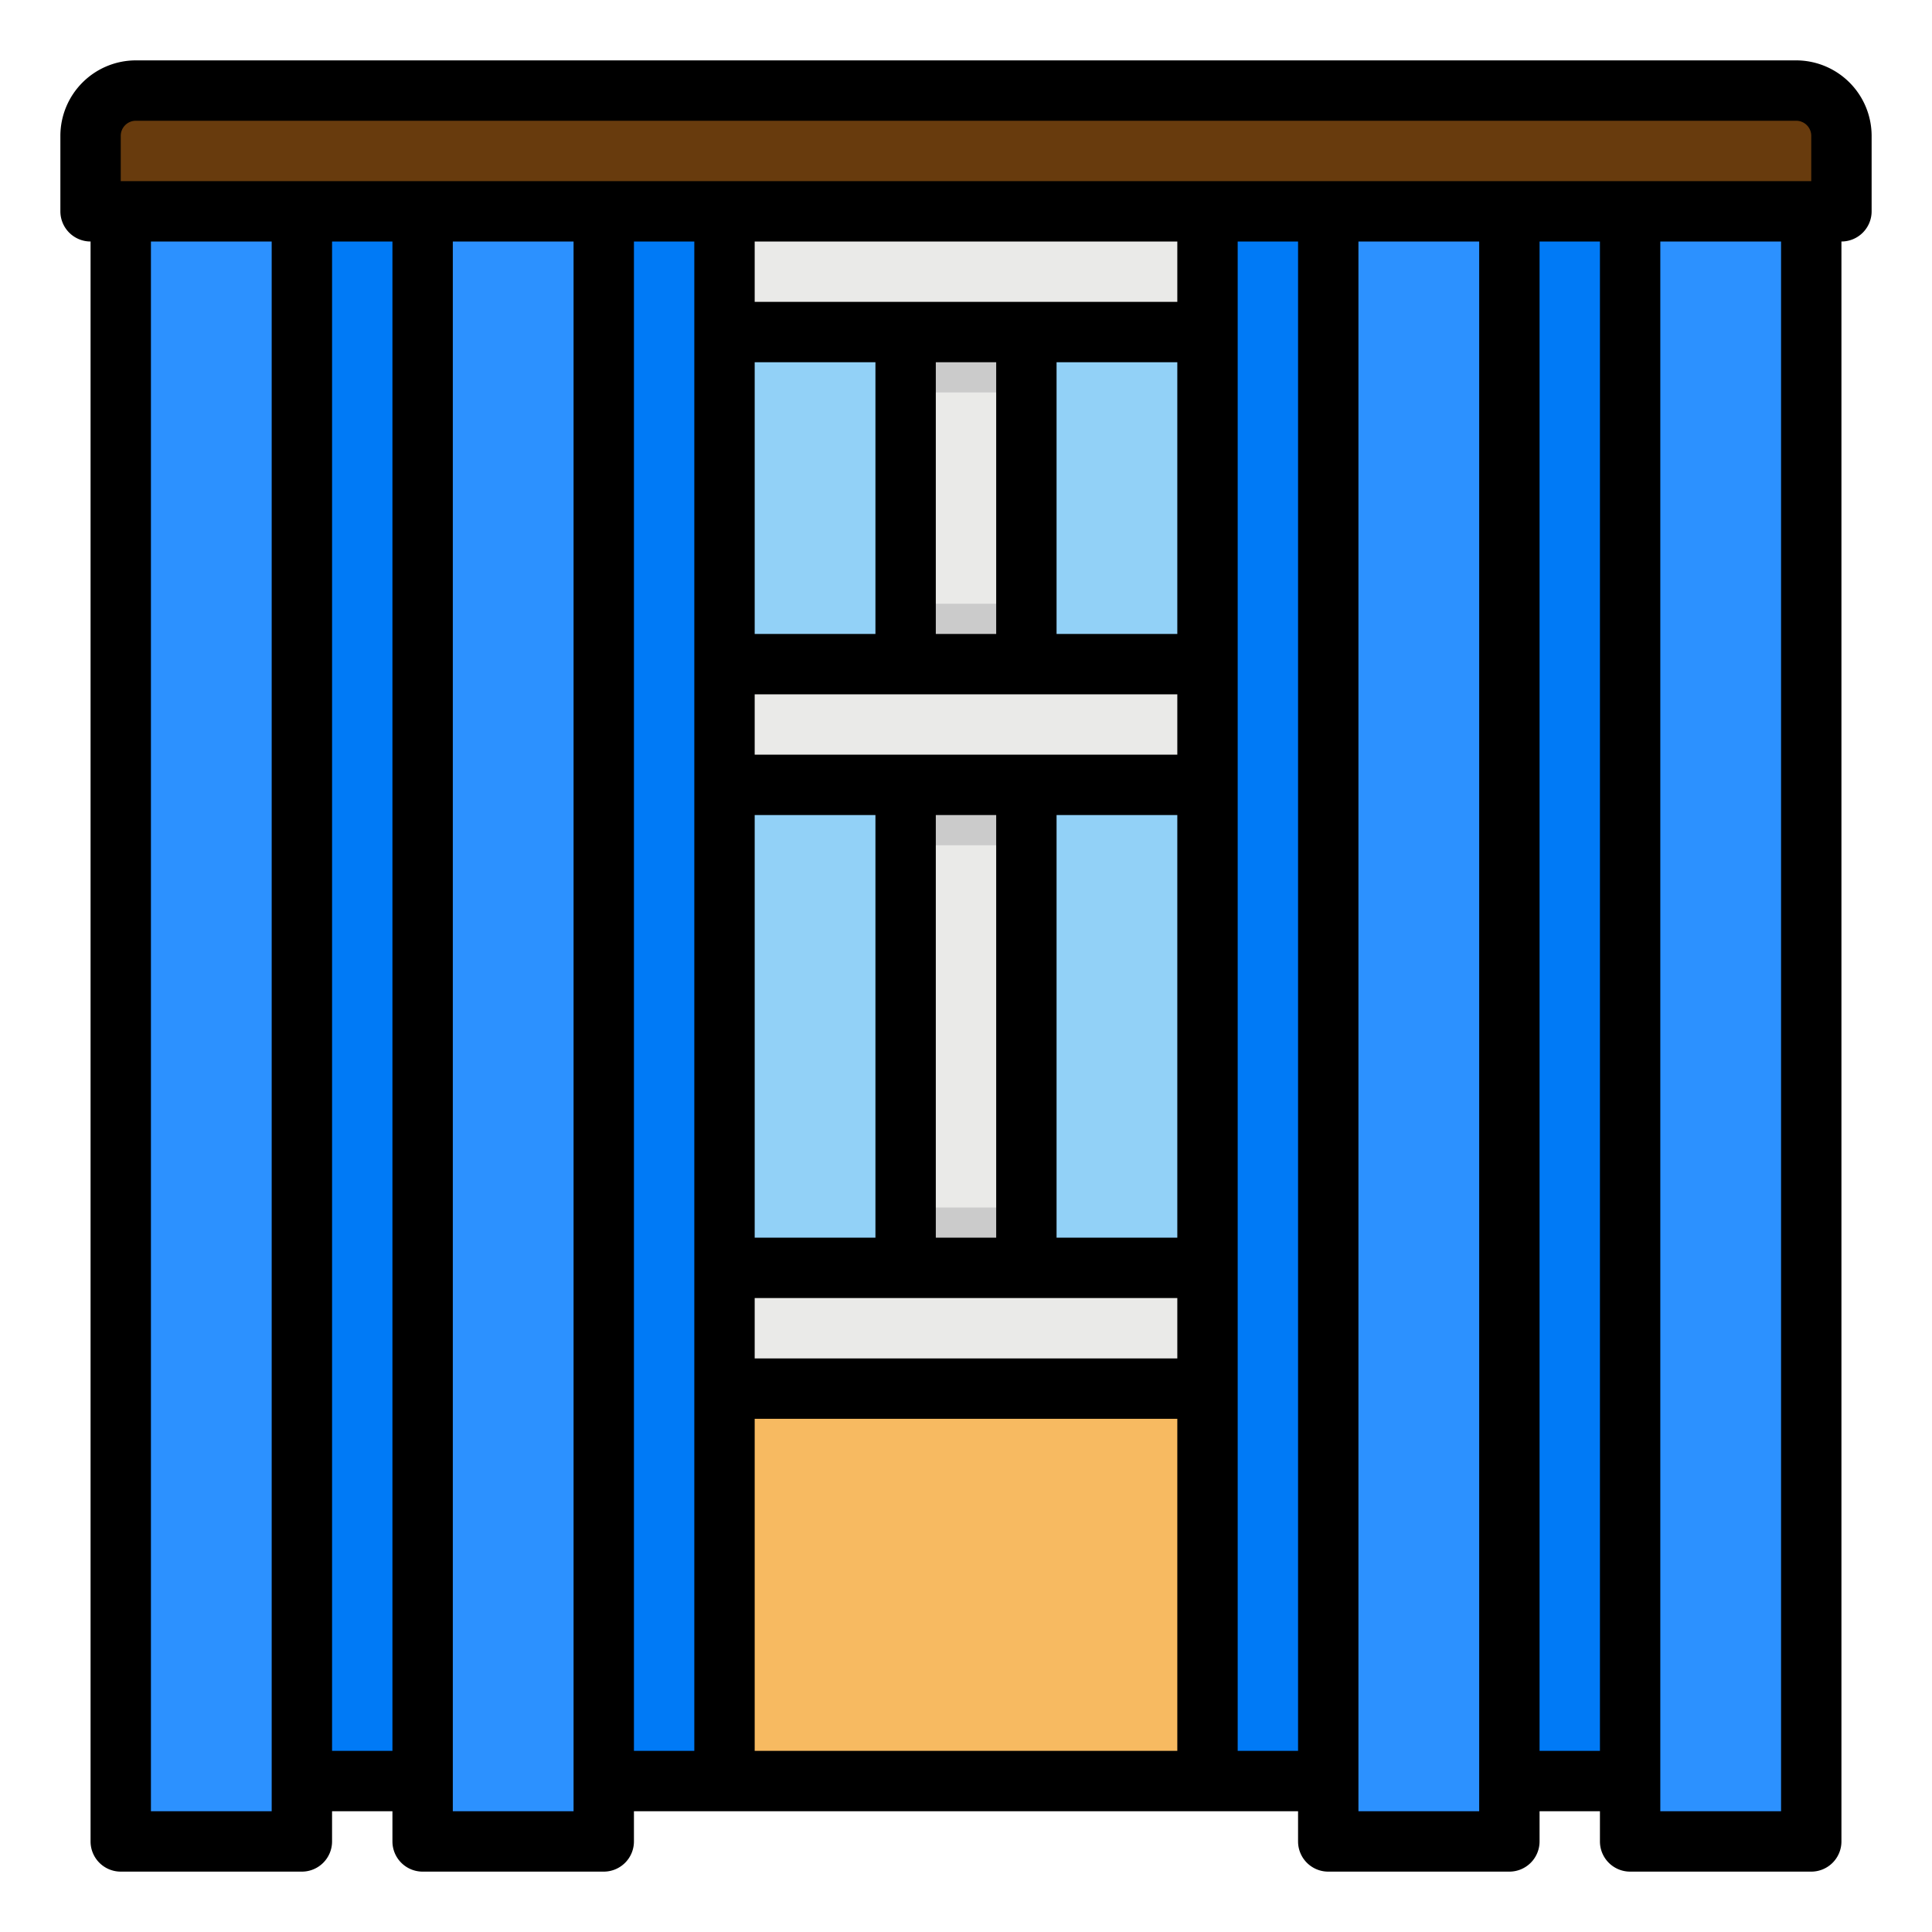
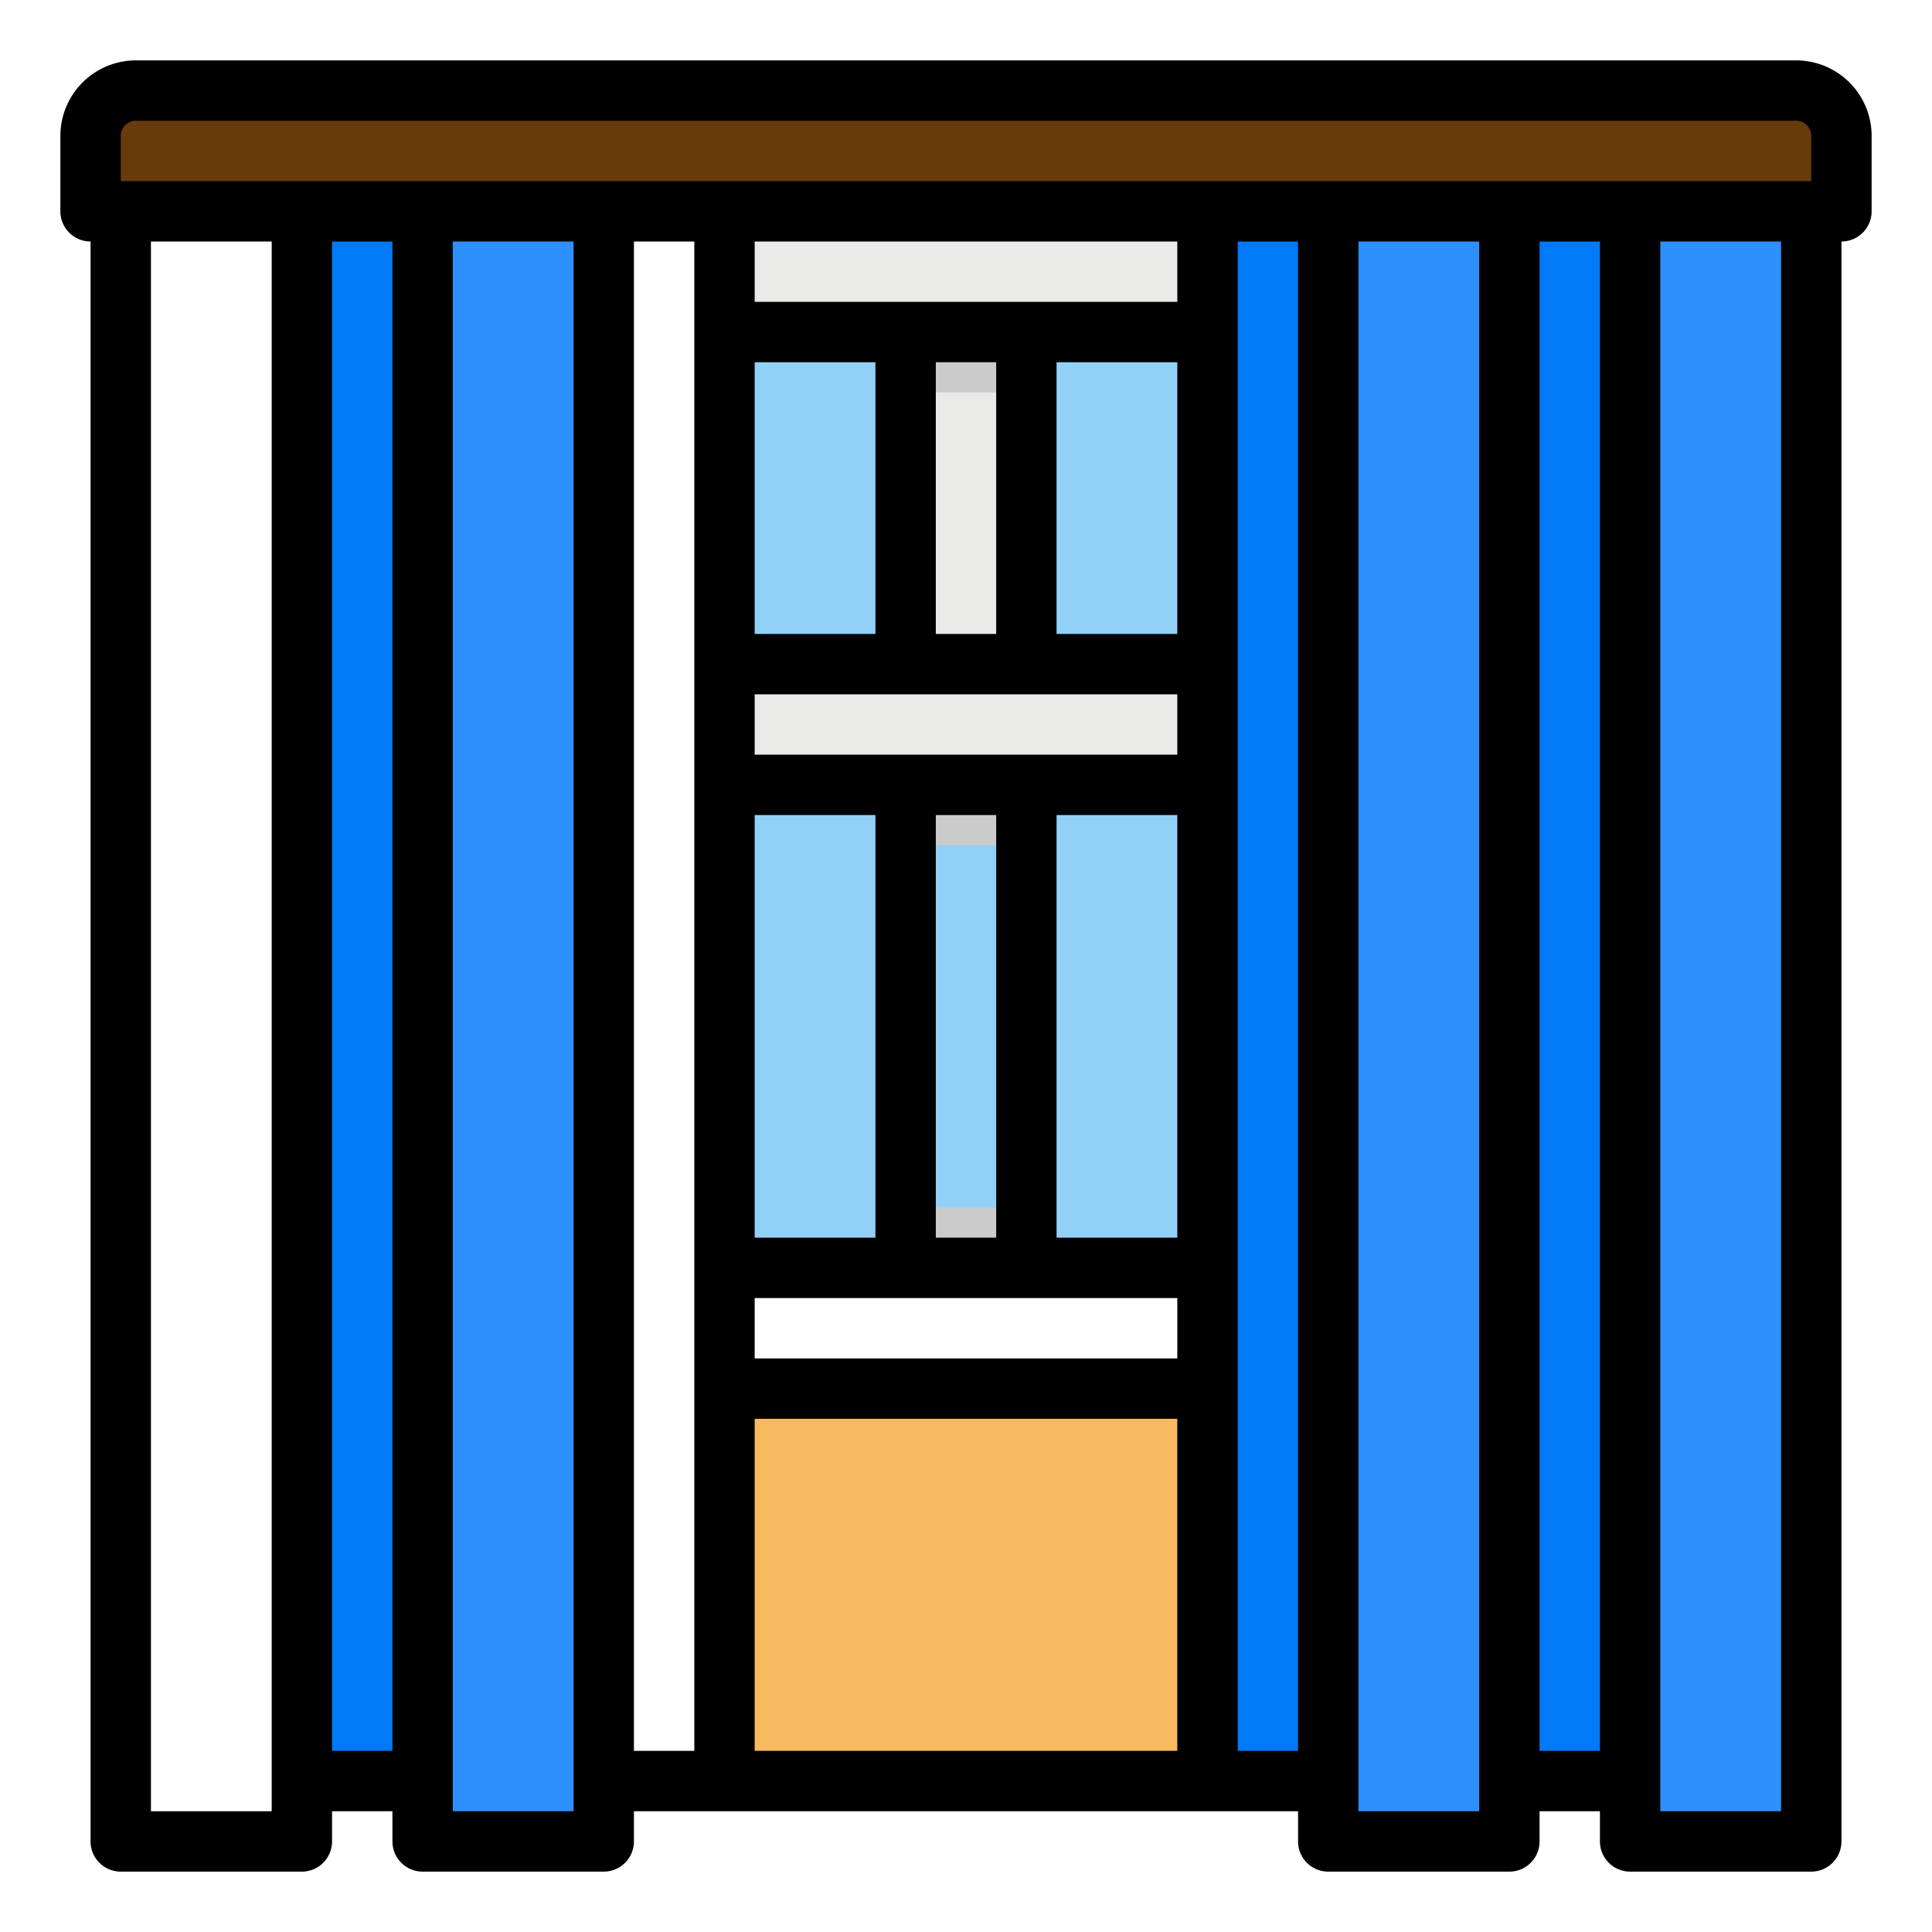
<svg xmlns="http://www.w3.org/2000/svg" height="512" viewBox="0 0 512 512" width="512">
  <g id="filled_outline" data-name="filled outline">
    <path d="m192 368h128v104h-128z" fill="#f7ba61" />
    <path d="m192 88h128v248h-128z" fill="#92d1f7" />
-     <path d="m240 208h32v128h-32z" fill="#eaeae8" />
    <path d="m36 24h440a12 12 0 0 1 12 12v20a0 0 0 0 1 0 0h-464a0 0 0 0 1 0 0v-20a12 12 0 0 1 12-12z" fill="#683b0d" />
-     <path d="m32 56h48v432h-48z" fill="#2c91ff" />
    <path d="m112 56h48v432h-48z" fill="#2c91ff" />
    <path d="m80 56h32v416h-32z" fill="#007af6" />
-     <path d="m160 56h32v416h-32z" fill="#007af6" />
    <path d="m432 56h48v432h-48z" fill="#2c91ff" transform="matrix(-1 0 0 -1 912 544)" />
    <path d="m352 56h48v432h-48z" fill="#2c91ff" transform="matrix(-1 0 0 -1 752 544)" />
    <path d="m400 56h32v416h-32z" fill="#007af6" transform="matrix(-1 0 0 -1 832 528)" />
    <path d="m320 56h32v416h-32z" fill="#007af6" transform="matrix(-1 0 0 -1 672 528)" />
    <g fill="#eaeae8">
-       <path d="m192 336h128v32h-128z" />
      <path d="m192 176h128v32h-128z" />
      <path d="m192 56h128v32h-128z" />
      <path d="m240 88h32v88h-32z" />
    </g>
    <g fill="#cbcbcb">
      <path d="m240 88h32v16h-32z" />
      <path d="m240 208h32v16h-32z" />
-       <path d="m240 160h32v16h-32z" />
      <path d="m240 320h32v16h-32z" />
    </g>
    <path d="m476 16h-440a20.023 20.023 0 0 0 -20 20v20a8 8 0 0 0 8 8v424a8 8 0 0 0 8 8h48a8 8 0 0 0 8-8v-8h16v8a8 8 0 0 0 8 8h48a8 8 0 0 0 8-8v-8h176v8a8 8 0 0 0 8 8h48a8 8 0 0 0 8-8v-8h16v8a8 8 0 0 0 8 8h48a8 8 0 0 0 8-8v-424a8 8 0 0 0 8-8v-20a20.023 20.023 0 0 0 -20-20zm-444 20a4 4 0 0 1 4-4h440a4 4 0 0 1 4 4v12h-448zm280 60v72h-32v-72zm-72 88h72v16h-112v-16zm8 32h16v112h-16zm32 0h32v112h-32zm-80 0h32v112h-32zm0 128h112v16h-112zm64-176h-16v-72h16zm-32 0h-32v-72h32zm-32 208h112v88h-112zm112-296h-112v-16h112zm-240 400h-32v-416h32zm16-16v-400h16v400zm64 16h-32v-416h32zm16-416h16v400h-16zm160 400v-400h16v400zm64 16h-32v-416h32zm16-16v-400h16v400zm64 16h-32v-416h32z" />
  </g>
</svg>